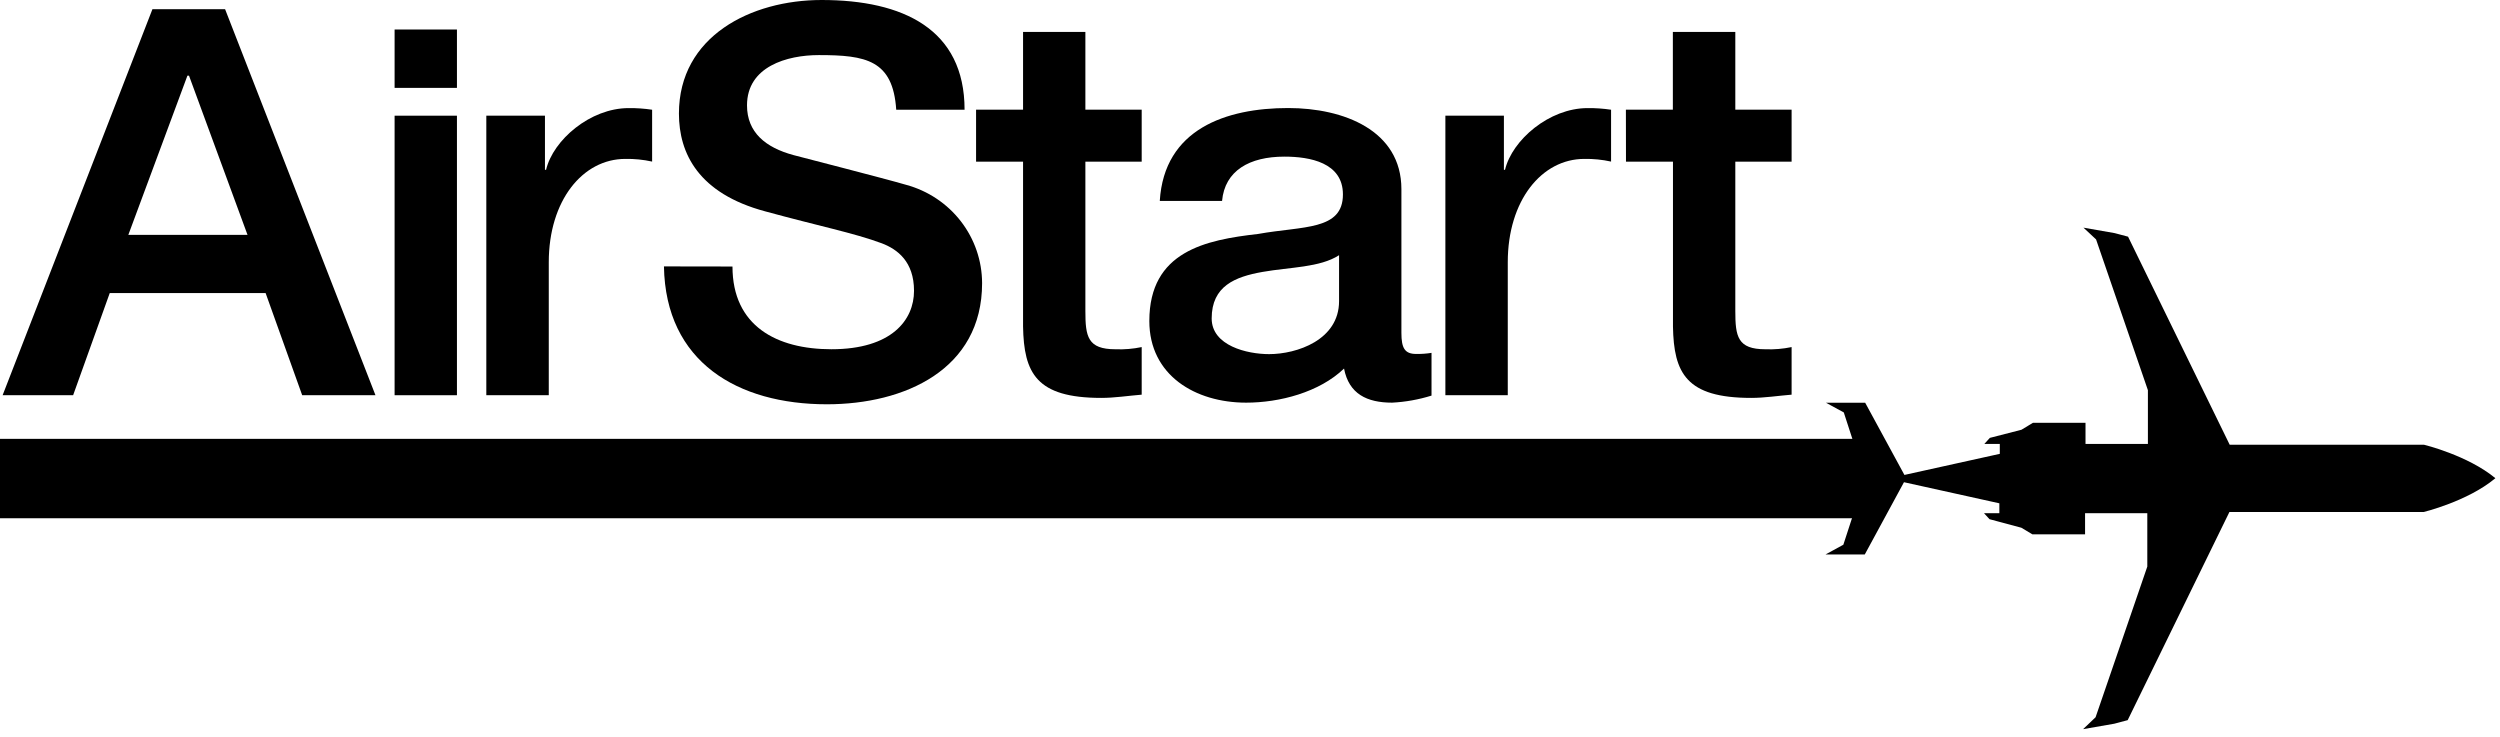
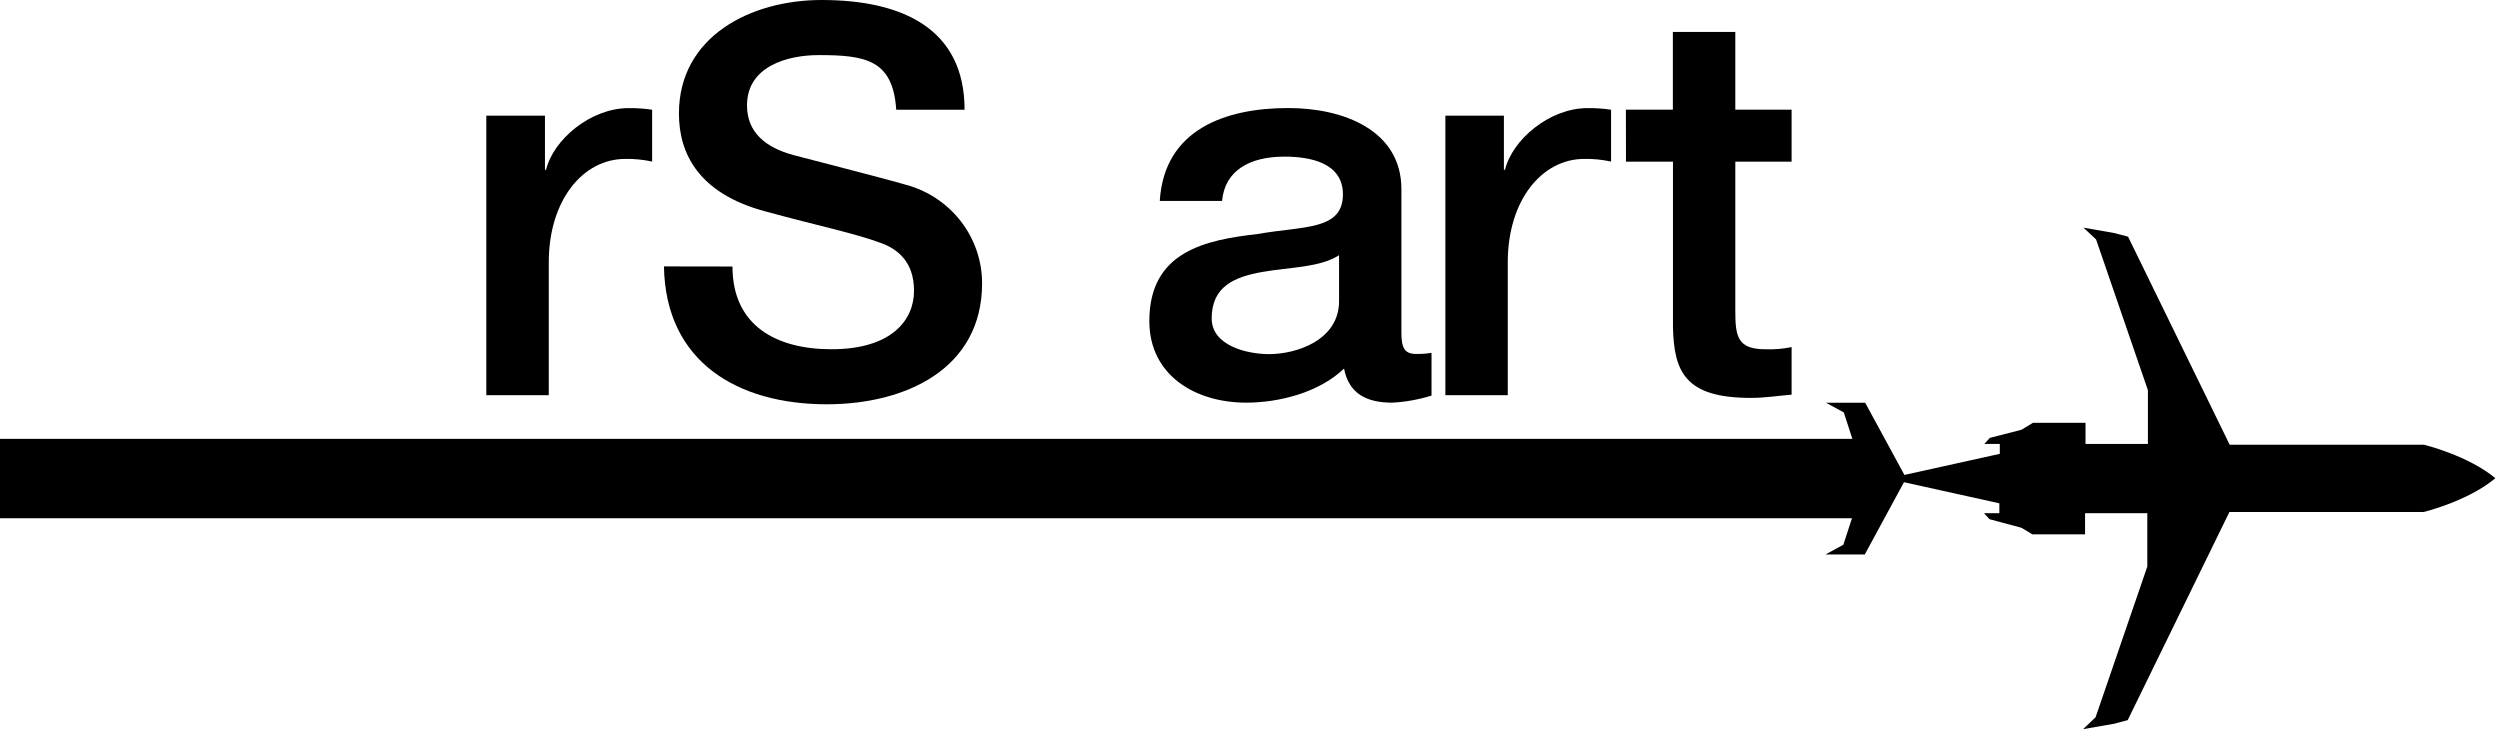
<svg xmlns="http://www.w3.org/2000/svg" width="112" height="33" viewBox="0 0 112 33" fill="none">
-   <path d="M6.829 0.412H10.084L16.821 17.706H13.538L11.899 13.128H4.917L3.276 17.706H0.117L6.829 0.412ZM5.749 10.523H11.089L8.468 3.391H8.396L5.749 10.523Z" fill="black" />
-   <path d="M17.678 1.322H20.471V3.937H17.678V1.322ZM17.678 5.183H20.471V17.706H17.678V5.183Z" fill="black" />
  <path d="M21.787 5.183H24.414V7.607H24.464C24.78 6.272 26.444 4.843 28.163 4.843C28.515 4.839 28.867 4.864 29.215 4.916V7.239C28.821 7.152 28.418 7.112 28.014 7.119C26.103 7.119 24.585 8.985 24.585 11.747V17.706H21.787V5.183Z" fill="black" />
  <path d="M32.815 11.94C32.815 14.604 34.795 15.646 37.249 15.646C39.943 15.646 40.948 14.339 40.948 13.029C40.948 11.72 40.205 11.166 39.502 10.899C38.264 10.439 36.684 10.126 34.285 9.47C31.297 8.669 30.416 6.879 30.416 5.087C30.416 1.621 33.647 0 36.808 0C40.458 0 43.213 1.305 43.213 4.916H40.151C40.005 2.686 38.791 2.468 36.684 2.468C35.263 2.468 33.466 2.977 33.466 4.72C33.466 5.932 34.298 6.61 35.548 6.948C35.818 7.021 39.688 8.013 40.594 8.28C41.571 8.545 42.433 9.12 43.048 9.916C43.663 10.712 43.996 11.685 43.998 12.687C43.998 16.562 40.52 18.112 37.044 18.112C33.05 18.112 29.817 16.224 29.745 11.935L32.815 11.94Z" fill="black" />
  <path d="M62.783 14.912C62.783 15.59 62.929 15.857 63.444 15.857C63.674 15.861 63.904 15.845 64.132 15.808V17.723C63.559 17.902 62.966 18.008 62.367 18.039C61.24 18.039 60.431 17.649 60.213 16.511C59.108 17.576 57.321 18.039 55.828 18.039C53.55 18.039 51.49 16.814 51.49 14.381C51.49 11.255 54.016 10.748 56.365 10.481C58.376 10.119 60.163 10.334 60.163 8.711C60.163 7.281 58.678 7.017 57.541 7.017C55.974 7.017 54.872 7.646 54.748 9.002H51.958C52.154 5.78 54.929 4.84 57.712 4.84C60.188 4.84 62.783 5.834 62.783 8.476V14.912ZM59.99 11.433C59.133 11.989 57.786 11.965 56.561 12.182C55.335 12.4 54.283 12.812 54.283 14.266C54.283 15.49 55.875 15.865 56.855 15.865C58.093 15.865 59.99 15.235 59.99 13.492V11.433Z" fill="black" />
  <path d="M64.753 5.183H67.375V7.607H67.425C67.744 6.272 69.405 4.843 71.124 4.843C71.476 4.839 71.828 4.864 72.176 4.916V7.239C71.783 7.152 71.38 7.112 70.977 7.119C69.066 7.119 67.548 8.985 67.548 11.747V17.706H64.753V5.183Z" fill="black" />
  <path d="M72.84 4.914H74.944V1.43H77.742V4.914H80.264V7.242H77.742V13.933C77.742 15.074 77.841 15.647 79.088 15.647C79.483 15.663 79.878 15.63 80.264 15.549V17.681C79.653 17.73 79.064 17.826 78.452 17.826C75.538 17.826 74.986 16.712 74.949 14.628V7.242H72.844L72.84 4.914Z" fill="black" />
-   <path d="M43.728 4.914H45.833V1.43H48.625V4.914H51.148V7.242H48.625V13.933C48.625 15.074 48.722 15.647 49.972 15.647C50.367 15.663 50.762 15.63 51.148 15.549V17.681C50.537 17.73 49.947 17.826 49.336 17.826C46.422 17.826 45.87 16.712 45.833 14.628V7.242H43.728V4.914Z" fill="black" />
  <path d="M0 21.439H83.926" stroke="black" stroke-width="3.557" stroke-miterlimit="10" />
  <path d="M83.555 21.415L82.602 18.477L81.804 18.043H83.56L85.318 21.277L89.591 20.332V19.889H88.898L89.145 19.617L90.561 19.253L91.076 18.942H93.431V19.889H96.226V17.48L93.904 10.726L93.339 10.199L94.738 10.444L95.337 10.603L99.89 19.924H108.595C108.595 19.924 110.551 20.396 111.792 21.422L111.774 21.439C110.537 22.465 108.581 22.937 108.581 22.937H99.878L95.32 32.263L94.721 32.422L93.322 32.666L93.882 32.133L96.199 25.383V22.991H93.411V23.939H91.052L90.556 23.642L89.13 23.26L88.883 22.991H89.571V22.548L85.298 21.603L83.542 24.84H81.784L82.582 24.404L83.555 21.415Z" fill="black" />
</svg>